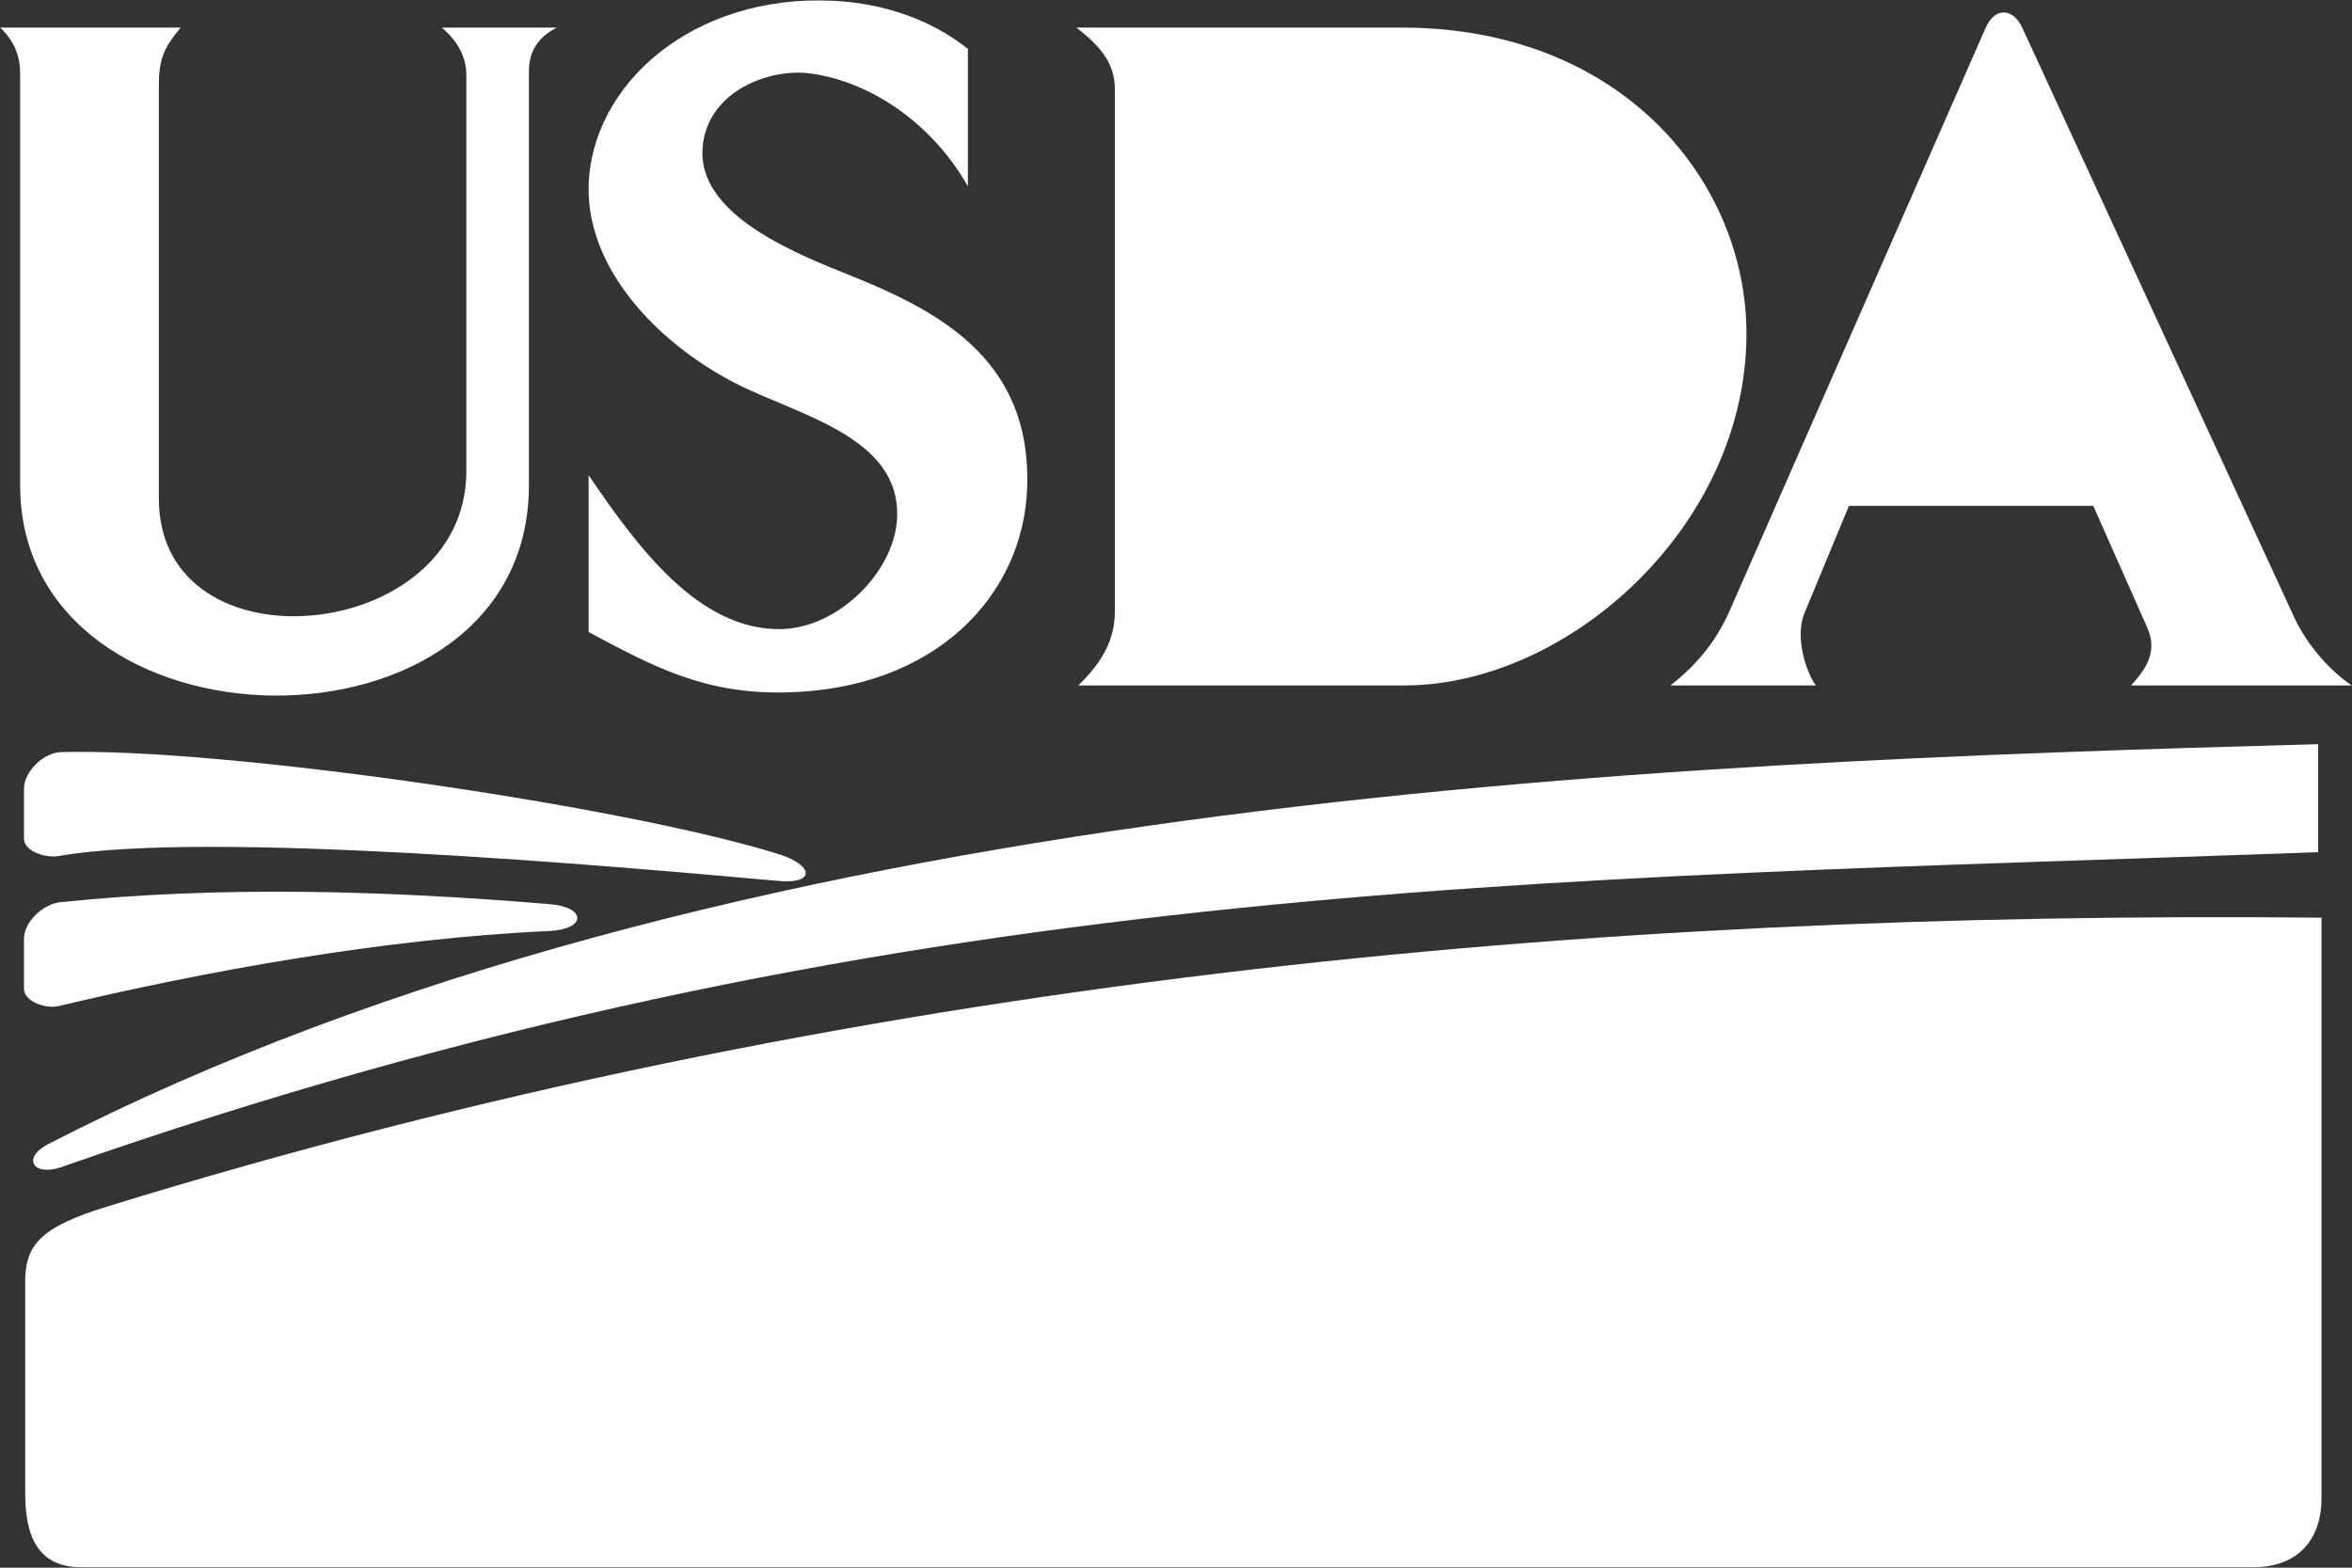
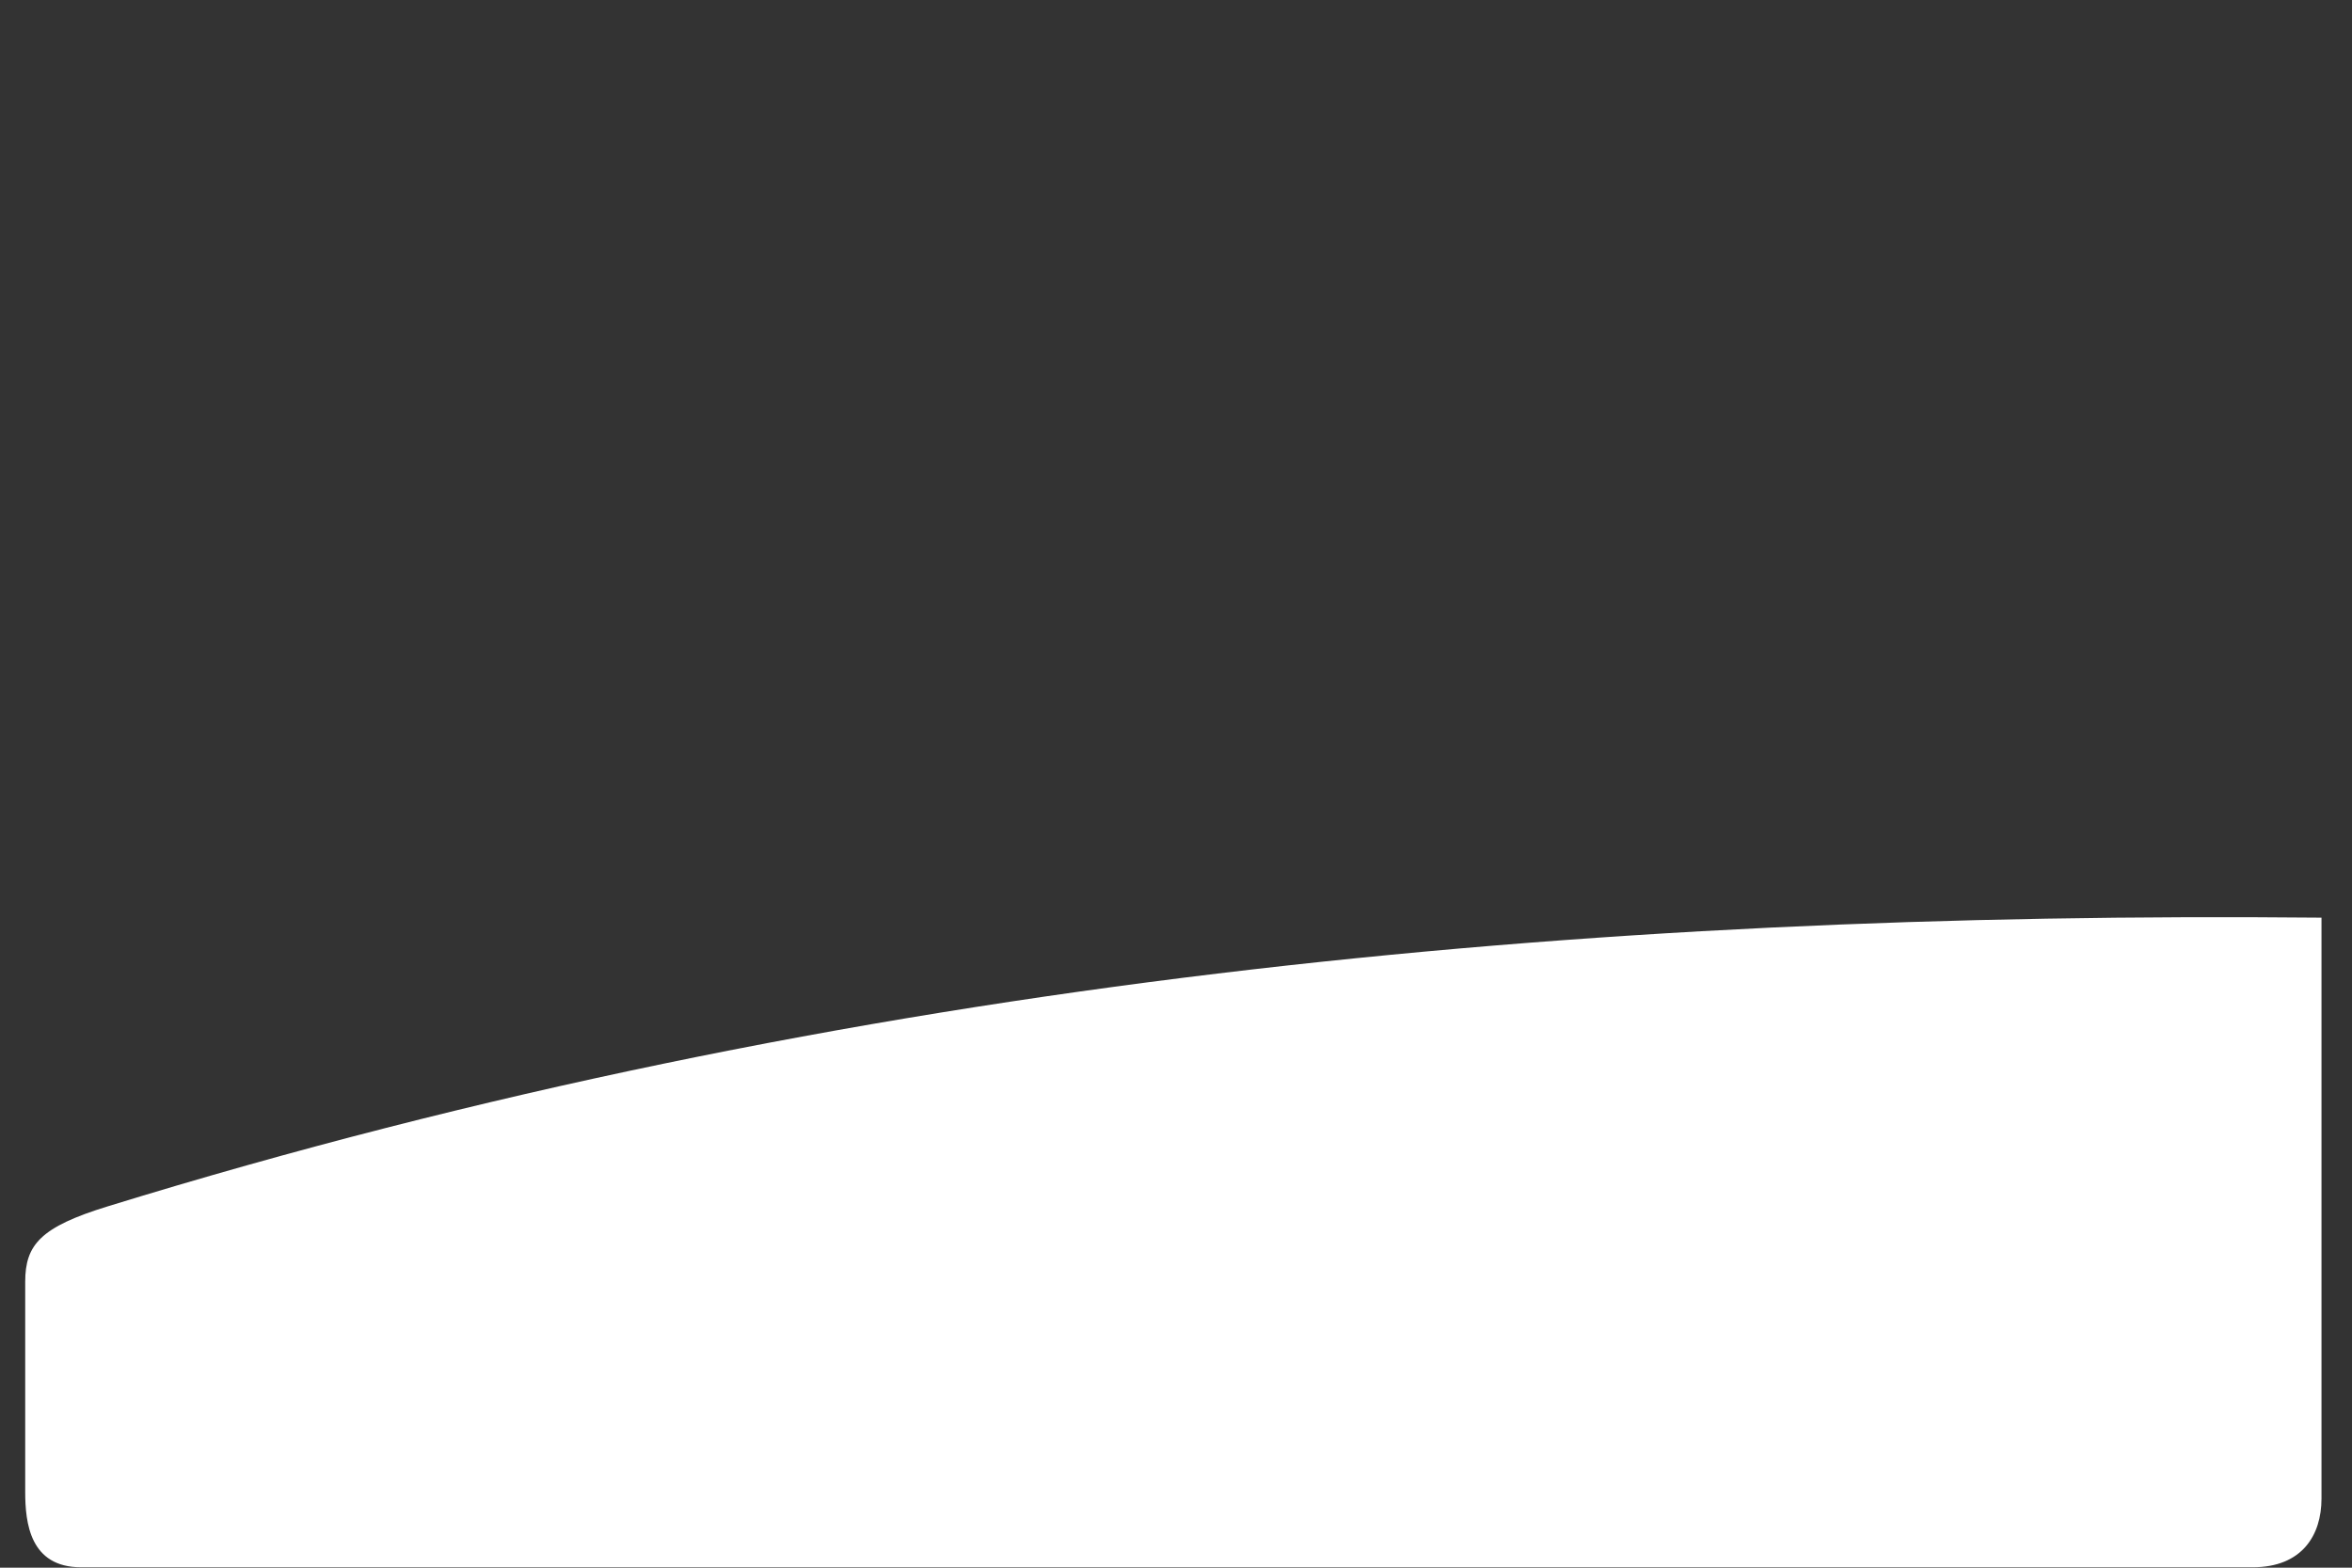
<svg xmlns="http://www.w3.org/2000/svg" width="2280" height="1520" viewBox="0 0 2280 1520" fill="none">
  <rect x="0" y="0" width="2280" height="1520" fill="#333333" stroke="none" />
  <defs>
    <mask id="letterHoles">
      <rect width="2280" height="1520" fill="white" />
      <path fill-rule="evenodd" clip-rule="evenodd" d="M1996.2 416.21L1906.9 214.686L1823.26 416.21H1996.2ZM1200.45 86.065H1319.94C1466.64 86.065 1540.69 212.598 1541.14 339.131C1541.4 465.664 1468.29 592.184 1319.94 592.184H1200.45V86.065Z" fill="black" />
    </mask>
  </defs>
-   <path fill-rule="evenodd" clip-rule="evenodd" d="M570.614 612.793V460.723C618.421 531.252 677.693 611.392 757.366 609.979C812.903 608.811 867.025 554.209 869.606 502.667C873.588 423.227 773.306 402.618 712.62 371.452C635.995 331.842 568.98 259.912 570.627 180.718C572.741 82.304 671.39 -6.033 807.987 0.763C858.128 3.344 903.12 19.504 938.268 47.389V180.718C906.168 123.548 848.051 79.956 786.198 71.292C743.787 65.43 683.802 90.267 680.987 144.87C677.706 204.622 759.247 241.17 817.598 264.373C904.534 299.042 1000.6 344.734 995.672 473.614C991.924 576.011 908.269 668.796 760.414 671.377C683.088 672.778 633.881 646.774 570.614 612.793ZM1760.23 664.581H1619.41C1646.37 643.259 1664.17 620.536 1676.59 592.418L1924.96 26.78C1933.62 7.092 1951.19 7.326 1960.32 26.78L2224.18 598.98C2235.21 622.884 2256.28 648.654 2279.71 664.594H2065.78C2085.24 643.739 2090.15 627.812 2081.23 607.891L2029.22 490.501H1792.31L1749.2 594.532C1740.09 616.308 1749.7 649.822 1760.23 664.581ZM1043.47 26.78H1359.31C1572.54 26.78 1694.39 176.737 1692.98 326.226C1691.36 511.577 1519.35 664.581 1361.45 664.581H1045.35C1069.72 640.678 1080.73 619.356 1080.73 592.651V86.765C1080.72 63.096 1069.24 46.689 1043.47 26.78ZM0.295 26.78H175.101C159.641 45.522 154.013 56.066 154.013 82.537V483.692C154.013 568.281 228.524 603.662 303.035 596.633C377.546 589.837 452.058 540.863 452.058 456.974V72.94C452.058 55.599 444.328 40.606 428.388 26.78H539.694C519.072 37.325 512.743 52.551 512.743 69.191V470.333C512.743 608.111 389.505 675.126 266.019 674.425C142.768 673.492 19.516 604.596 19.516 470.333V71.059C19.503 55.132 14.588 40.606 0.295 26.78ZM754.785 828.13C789.233 838.921 790.4 857.416 754.785 854.147C595.452 839.855 199.692 804.707 56.765 830.011C44.34 832.112 23.264 825.549 23.264 813.137V764.876C23.264 748.003 42.019 729.949 58.646 729.249C214.465 724.567 604.829 781.27 754.785 828.13ZM532.652 876.637C568.734 879.451 568.5 901.007 532.652 902.654C372.151 909.904 195.71 942.251 56.765 975.506C44.587 978.32 23.264 971.303 23.264 958.632V910.151C23.264 893.511 42.019 876.404 58.646 874.756C214.465 858.596 375.199 863.512 532.652 876.637Z" fill="#FFFFFF" mask="url(#letterHoles)" />
-   <path fill-rule="evenodd" clip-rule="evenodd" d="M2247.13 721.519V826.25C1484.44 854.135 862.33 850.166 59.567 1131.57C32.149 1141.17 20.917 1122.65 46.675 1109.3C702.063 772.114 1596.43 739.56 2247.13 721.519Z" fill="white" />
  <path fill-rule="evenodd" clip-rule="evenodd" d="M2183.65 1519.6H78.555C29.114 1519.6 24.432 1476.71 24.432 1446.49V1242.85C24.432 1206.78 39.425 1189.68 104.105 1169.77C824.394 947.634 1538.59 882.966 2250.43 889.75V1453.05C2250.42 1488.42 2231.68 1519.6 2183.65 1519.6Z" fill="white" />
</svg>